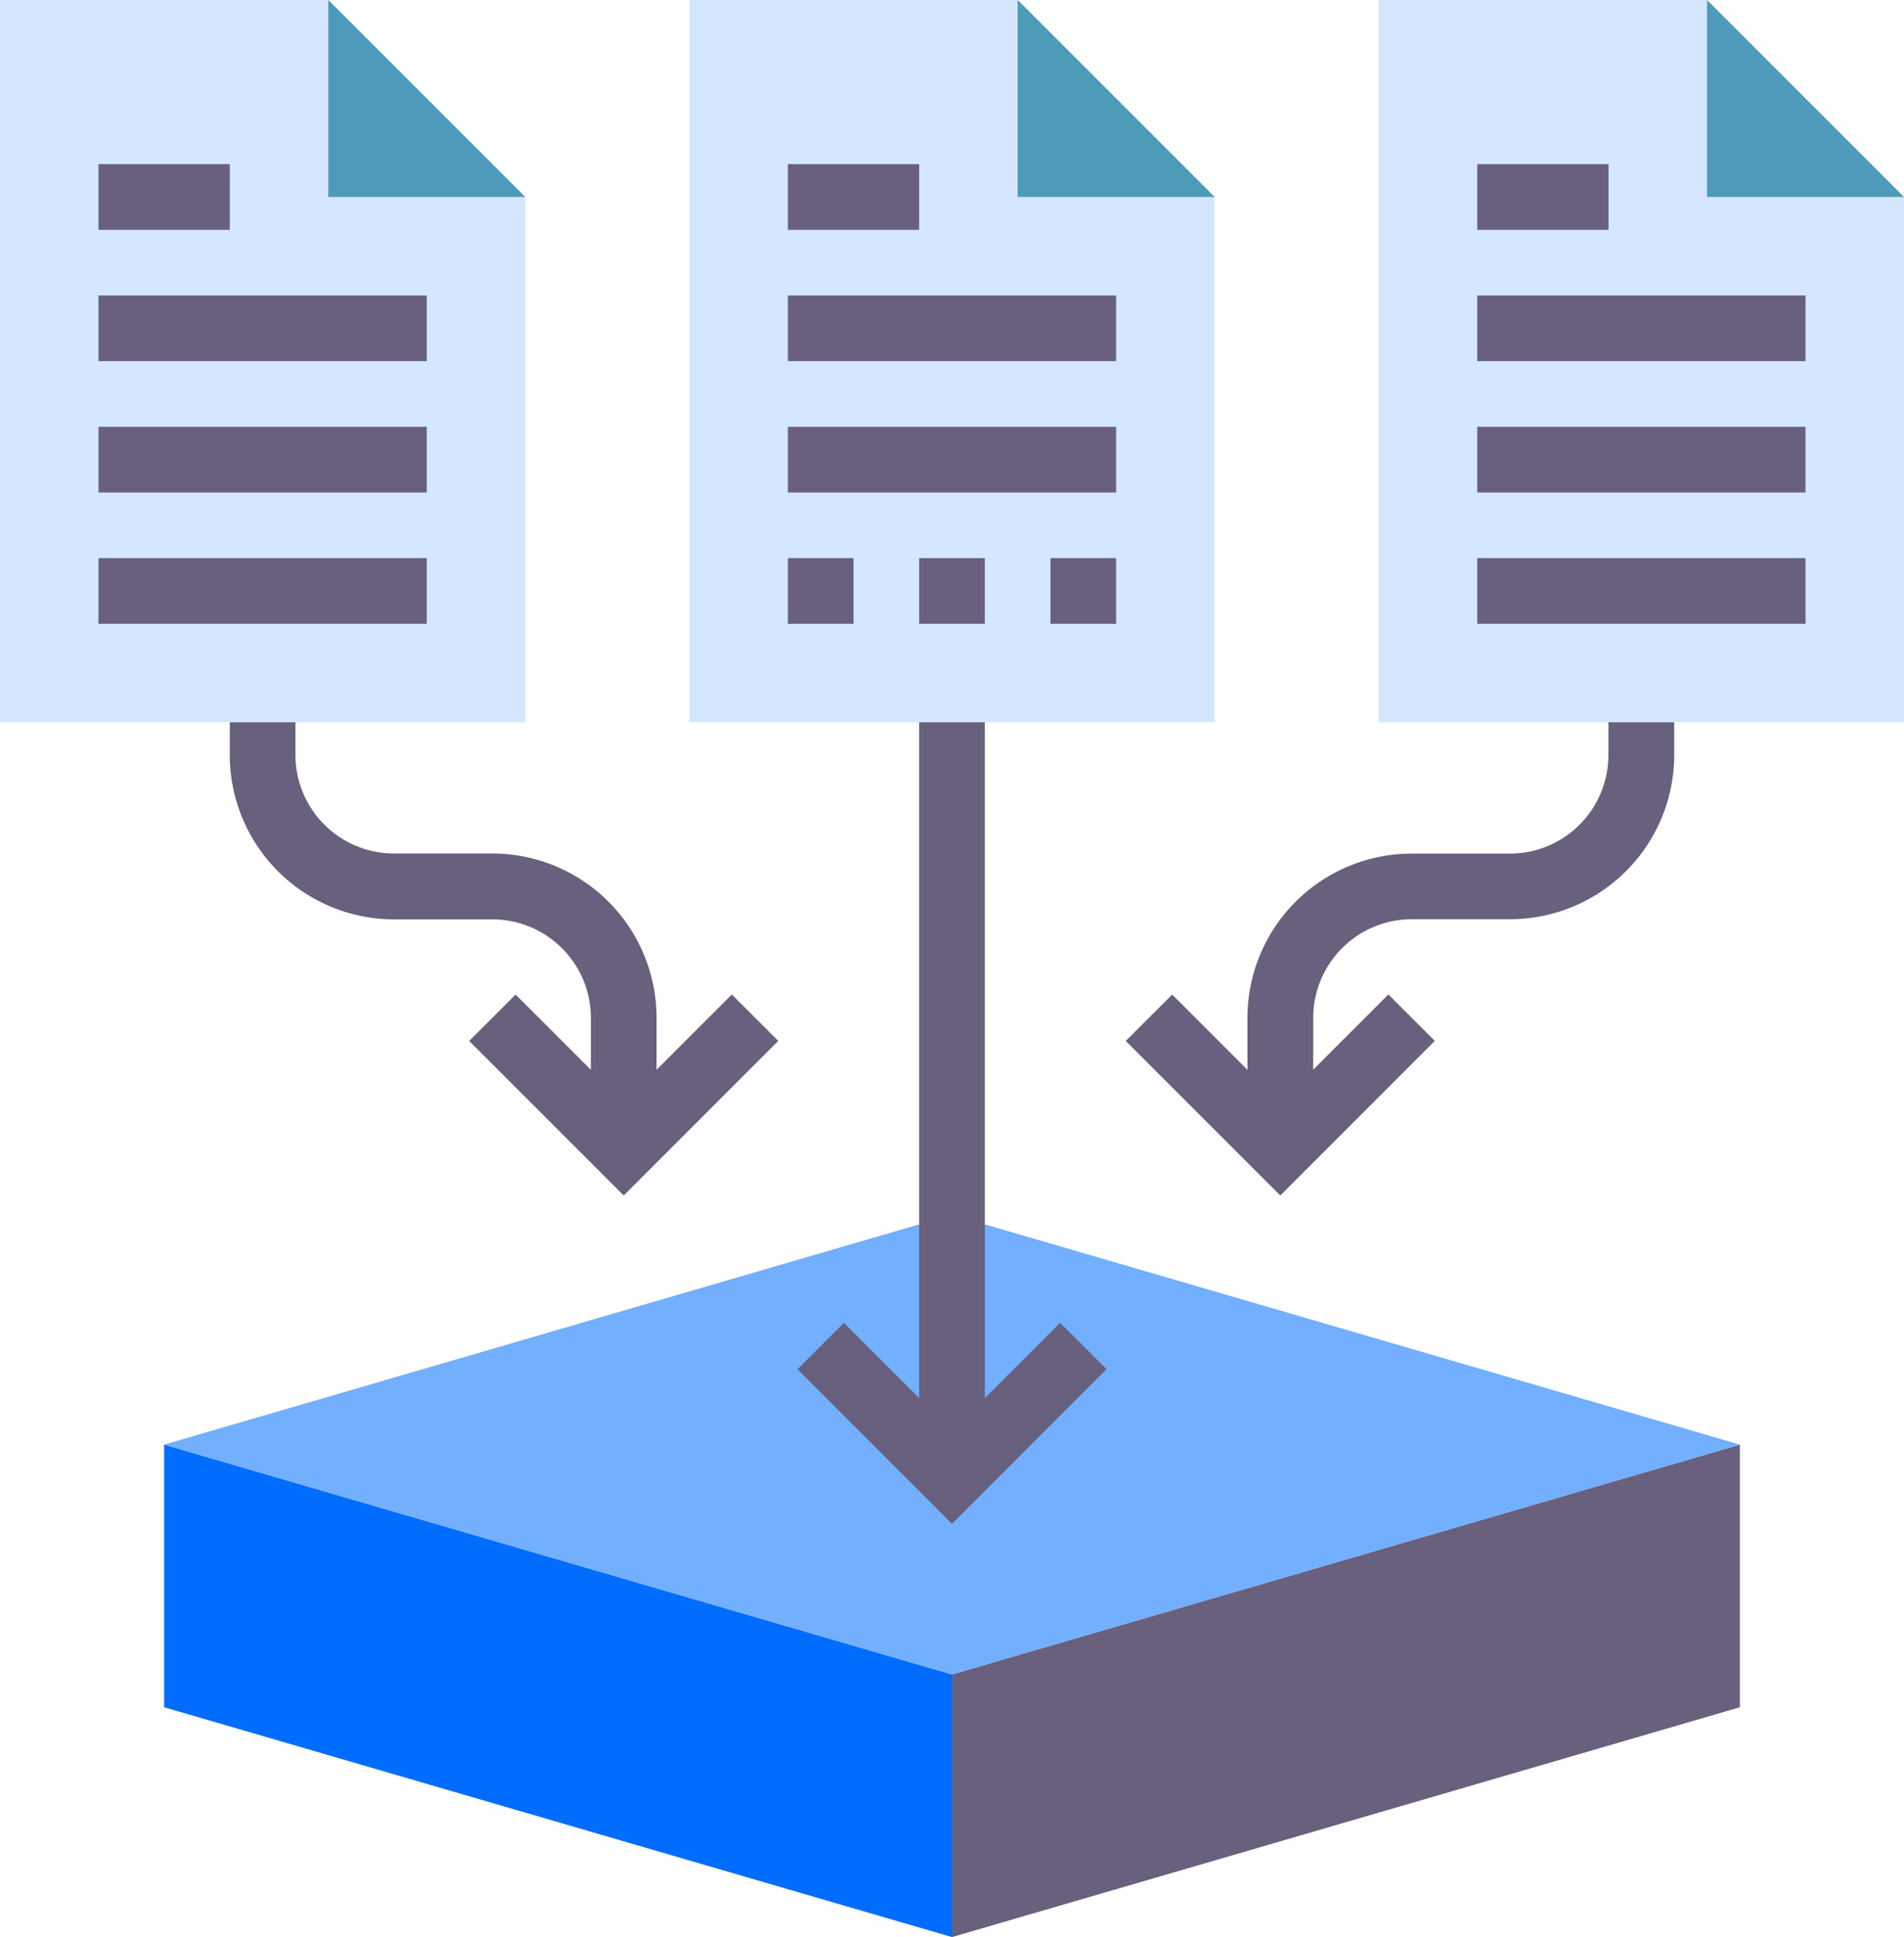
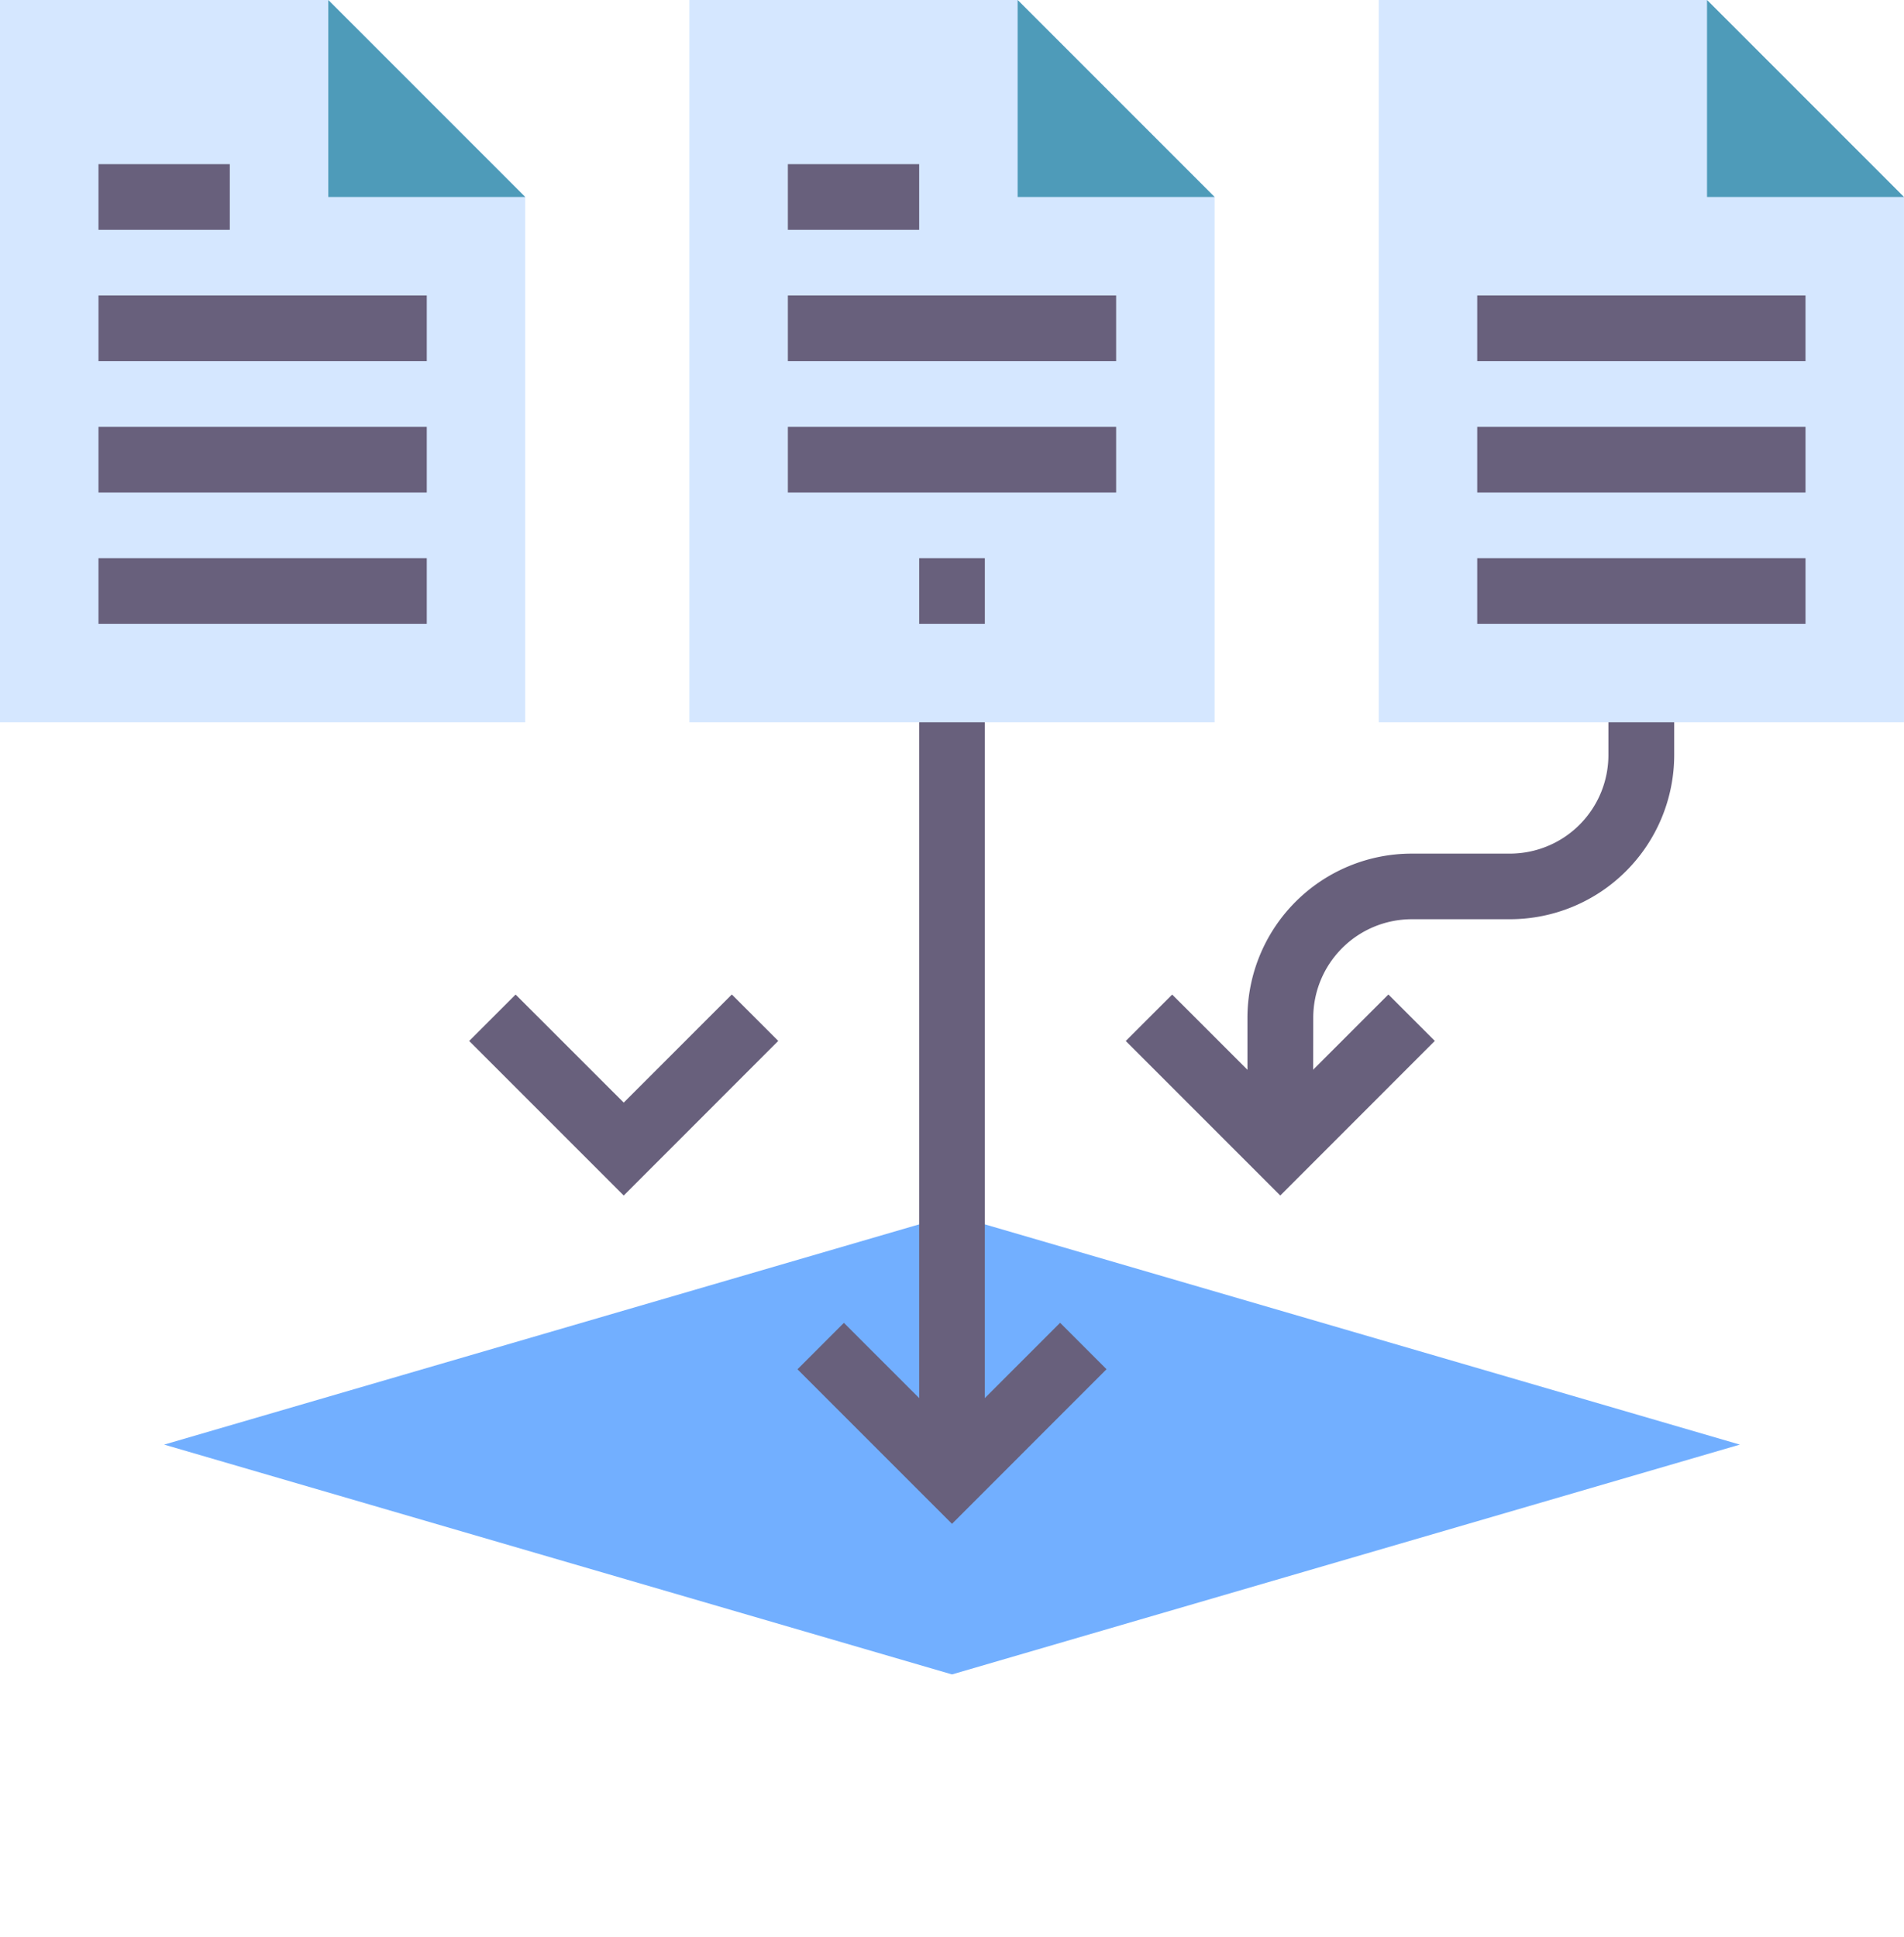
<svg xmlns="http://www.w3.org/2000/svg" id="data-collection" width="100.606" height="102.34" viewBox="0 0 100.606 102.34">
-   <path id="Path_7775" data-name="Path 7775" d="M49.63,59.142V73.019L8,60.877V47Z" transform="translate(0.673 29.322)" fill="#006dfe" />
-   <path id="Path_7776" data-name="Path 7776" d="M73.63,47V60.877L32,73.019V59.142Z" transform="translate(18.303 29.322)" fill="#68607c" />
  <path id="Path_7777" data-name="Path 7777" d="M49.63,40,91.26,52.142,49.63,64.284,8,52.142Z" transform="translate(0.673 24.18)" fill="#72afff" />
  <path id="Path_7778" data-name="Path 7778" d="M31,23h3.469V66.365H31Z" transform="translate(17.568 11.692)" fill="#68607c" />
  <path id="Path_7779" data-name="Path 7779" d="M35.458,53.91l-8.165-8.165,2.453-2.453L35.458,49l5.712-5.712,2.453,2.453Z" transform="translate(14.845 26.598)" fill="#68607c" />
  <path id="Path_7780" data-name="Path 7780" d="M45.458,43.91l-8.165-8.165,2.453-2.453L45.458,39l5.712-5.712,2.453,2.453Z" transform="translate(22.191 19.253)" fill="#68607c" />
  <path id="Path_7781" data-name="Path 7781" d="M44.469,49.019H41V42.08a8.683,8.683,0,0,1,8.673-8.673h5.2a5.21,5.21,0,0,0,5.2-5.2V23H63.55v5.2a8.683,8.683,0,0,1-8.673,8.673h-5.2a5.21,5.21,0,0,0-5.2,5.2Z" transform="translate(24.914 11.692)" fill="#68607c" />
  <path id="Path_7782" data-name="Path 7782" d="M25.458,43.91l-8.165-8.165,2.453-2.453L25.458,39l5.712-5.712,2.453,2.453Z" transform="translate(7.499 19.253)" fill="#68607c" />
-   <path id="Path_7783" data-name="Path 7783" d="M32.55,49.019H29.08V42.08a5.21,5.21,0,0,0-5.2-5.2h-5.2A8.683,8.683,0,0,1,10,28.2V23h3.469v5.2a5.21,5.21,0,0,0,5.2,5.2h5.2A8.683,8.683,0,0,1,32.55,42.08Z" transform="translate(2.142 11.692)" fill="#68607c" />
  <path id="Path_7784" data-name="Path 7784" d="M45,41.161V3H62.346L72.753,13.407V41.161Z" transform="translate(27.852 -3)" fill="#d5e7ff" />
  <path id="Path_7785" data-name="Path 7785" d="M65.407,13.407H55V3Z" transform="translate(35.198 -3)" fill="#4e9bb9" />
  <path id="Path_7786" data-name="Path 7786" d="M24,41.161V3H41.346L51.753,13.407V41.161Z" transform="translate(12.426 -3)" fill="#d5e7ff" />
  <path id="Path_7787" data-name="Path 7787" d="M3,41.161V3H20.346L30.753,13.407V41.161Z" transform="translate(-3 -3)" fill="#d5e7ff" />
  <path id="Path_7788" data-name="Path 7788" d="M44.407,13.407H34V3Z" transform="translate(19.772 -3)" fill="#4e9bb9" />
  <path id="Path_7789" data-name="Path 7789" d="M23.407,13.407H13V3Z" transform="translate(4.346 -3)" fill="#4e9bb9" />
  <g id="Group_217" data-name="Group 217" transform="translate(5.204 8.673)">
    <path id="Path_7790" data-name="Path 7790" d="M27,12H44.346v3.469H27Z" transform="translate(9.426 -5.062)" fill="#68607c" />
    <path id="Path_7791" data-name="Path 7791" d="M27,16H44.346v3.469H27Z" transform="translate(9.426 -2.123)" fill="#68607c" />
    <path id="Path_7792" data-name="Path 7792" d="M27,8h6.938v3.469H27Z" transform="translate(9.426 -8)" fill="#68607c" />
    <path id="Path_7793" data-name="Path 7793" d="M6,12H23.346v3.469H6Z" transform="translate(-6 -5.062)" fill="#68607c" />
    <path id="Path_7794" data-name="Path 7794" d="M6,16H23.346v3.469H6Z" transform="translate(-6 -2.123)" fill="#68607c" />
    <path id="Path_7795" data-name="Path 7795" d="M6,20H23.346v3.469H6Z" transform="translate(-6 0.815)" fill="#68607c" />
    <path id="Path_7796" data-name="Path 7796" d="M6,8h6.938v3.469H6Z" transform="translate(-6 -8)" fill="#68607c" />
    <path id="Path_7797" data-name="Path 7797" d="M48,12H65.346v3.469H48Z" transform="translate(24.852 -5.062)" fill="#68607c" />
    <path id="Path_7798" data-name="Path 7798" d="M48,16H65.346v3.469H48Z" transform="translate(24.852 -2.123)" fill="#68607c" />
    <path id="Path_7799" data-name="Path 7799" d="M48,20H65.346v3.469H48Z" transform="translate(24.852 0.815)" fill="#68607c" />
-     <path id="Path_7800" data-name="Path 7800" d="M48,8h6.938v3.469H48Z" transform="translate(24.852 -8)" fill="#68607c" />
-     <path id="Path_7801" data-name="Path 7801" d="M27,20h3.469v3.469H27Z" transform="translate(9.426 0.815)" fill="#68607c" />
+     <path id="Path_7800" data-name="Path 7800" d="M48,8v3.469H48Z" transform="translate(24.852 -8)" fill="#68607c" />
    <path id="Path_7802" data-name="Path 7802" d="M31,20h3.469v3.469H31Z" transform="translate(12.365 0.815)" fill="#68607c" />
-     <path id="Path_7803" data-name="Path 7803" d="M35,20h3.469v3.469H35Z" transform="translate(15.303 0.815)" fill="#68607c" />
  </g>
</svg>